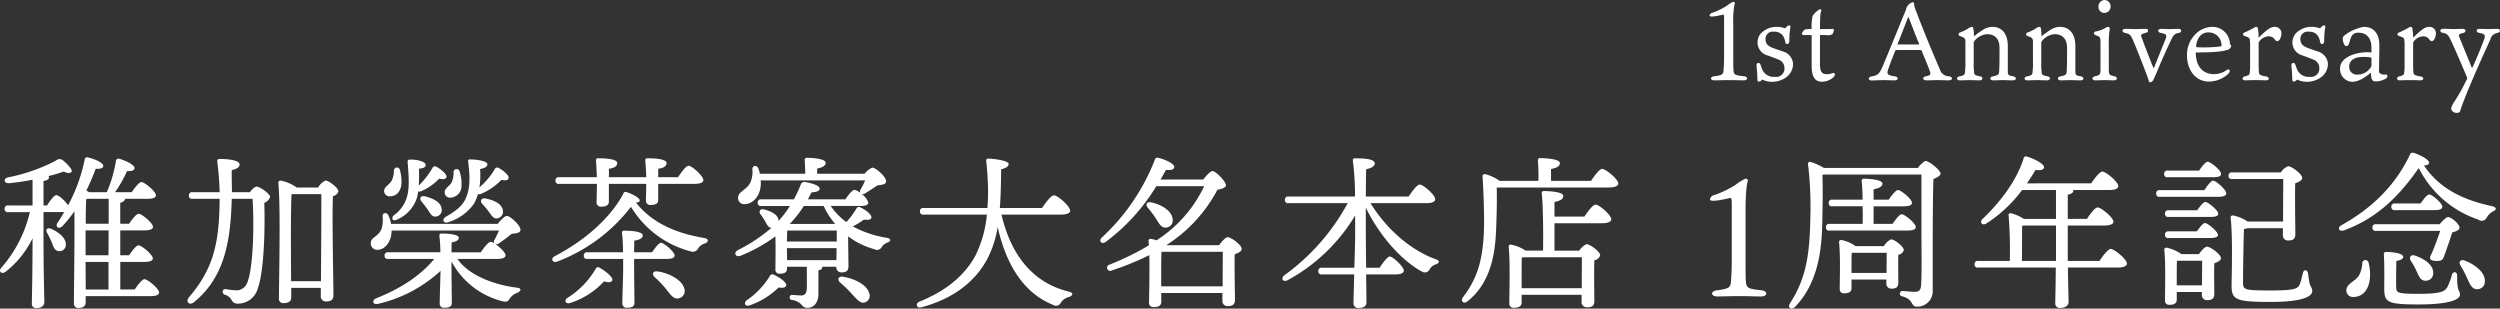
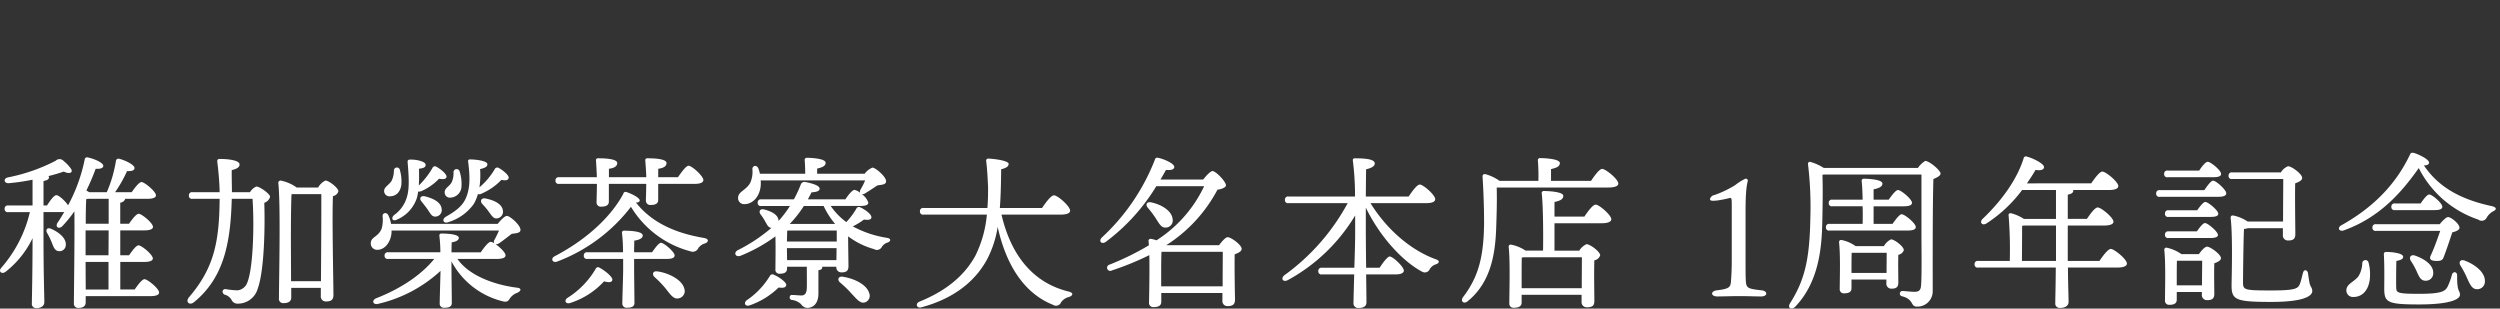
<svg xmlns="http://www.w3.org/2000/svg" id="fv_ttl.svg" width="541.811" height="66.875" viewBox="0 0 541.811 66.875">
  <rect x="0" y="0" width="541.811" height="66.875" fill="#333333" stroke="none" />
  <defs>
    <style>
      .cls-1 {
        fill: #fff;
        fill-rule: evenodd;
      }
    </style>
  </defs>
  <path id="稚加榮茶寮大名本店_1周年記念" data-name="稚加榮茶寮大名本店 1周年記念" class="cls-1" d="M766.743,447.693c-0.828-.324-1.188.252-0.828,0.9a15.465,15.465,0,0,1,1.008,2.052c0.4,1.044.684,1.836,1.512,1.908a1.366,1.366,0,0,0,1.548-1.332C770.091,449.709,768.435,448.413,766.743,447.693Zm7.523,7.2h4.968v5.975H774.3Zm0.036-8.28c0-2.124.036-4.319,0.108-5.327l0.324-.072h4.536v5.4H774.3Zm4.932,6.84h-4.968v-5.4h5Zm2.555,7.415v-5.975h5.184c1.26,0,1.871-.288,1.871-0.756,0-.828-2.447-2.844-3.1-2.844-0.5,0-1.368,1.152-2.052,2.16h-1.908v-5.4h5.22c1.26,0,1.871-.288,1.871-0.756,0-.828-2.447-2.844-3.1-2.844-0.5,0-1.4,1.152-2.088,2.16h-1.908v-4.571a1.2,1.2,0,0,0,1.08-.828h4.788c1.259,0,1.871-.288,1.871-0.756,0-.828-2.483-2.88-3.131-2.88-0.5,0-1.4,1.152-2.124,2.2h-3.6a28.313,28.313,0,0,0,2.592-4.572c1.08,0.036,1.62-.144,1.62-0.684,0-.684-2.088-1.692-3.312-1.98a0.544,0.544,0,0,0-.72.468,28.054,28.054,0,0,1-1.979,6.768h-3.816c-0.18-.108-0.4-0.252-0.612-0.36a46.99,46.99,0,0,0,2.016-4.716c1.044,0.072,1.656-.144,1.656-0.648-0.036-.72-2.16-1.584-3.348-1.8a0.5,0.5,0,0,0-.684.432,35.879,35.879,0,0,1-3.6,9.936c-0.612-.936-1.98-2.2-2.556-2.2-0.468,0-1.332,1.152-2.016,2.232h-0.756v-5.292c0.792-.144,1.188-0.4,1.188-0.792a0.479,0.479,0,0,0-.108-0.288c1.332-.324,2.484-0.684,3.312-0.972,1.332,0.648,2.052.18,1.584-.576a7.712,7.712,0,0,0-1.584-1.692,1.189,1.189,0,0,0-1.764-.072,38.677,38.677,0,0,1-10.331,3.6c-1.115.252-.828,1.332,0.18,1.26a48.108,48.108,0,0,0,5.148-.756v5.58h-5.256a0.668,0.668,0,0,0-.791.72,0.653,0.653,0,0,0,.791.72h4.68a28.044,28.044,0,0,1-6.191,12.059c-0.72.792,0.072,1.512,0.935,0.864a20.4,20.4,0,0,0,5.832-7.272c0,8.136-.144,12.491-0.144,14.075a0.909,0.909,0,0,0,.972,1.08c1.115,0,1.727-.54,1.727-1.3,0-1.44-.18-5.939-0.18-14.039v-5.471h4a2.214,2.214,0,0,0,.5-0.036c-0.468.791-.936,1.583-1.476,2.375-0.54.9,0.324,1.44,1.044,0.72a25.27,25.27,0,0,0,2.628-3.239c0.072,5.867-.108,17.89-0.108,19.906a0.912,0.912,0,0,0,.971,1.044c1.08,0,1.584-.432,1.584-1.224v-1.332h14c1.3,0,1.907-.288,1.907-0.792,0-.828-2.483-2.879-3.167-2.879-0.5,0-1.4,1.187-2.124,2.231h-3.132Zm24.194-21.094c0-1.548-.072-3.168-0.036-4.788,1.3-.288,1.692-0.72,1.692-1.224,0-.864-2.268-1.188-4.319-1.188-0.5,0-.54.288-0.5,0.684,0.216,1.728.468,4.32,0.5,6.516h-5.868a0.668,0.668,0,0,0-.792.72,0.654,0.654,0,0,0,.792.72h5.868c-0.072,9.359-1.224,15.011-6.624,21.31-0.863,1.008.072,1.908,1.08,1.08,6.552-5.363,7.919-13,8.171-22.39h4.5c0.4,5.651.144,14.939-1.116,18.106a2.575,2.575,0,0,1-2.088,1.728,17.011,17.011,0,0,1-2.556-.252,0.588,0.588,0,0,0-.719.4,0.734,0.734,0,0,0,.575.828,2.4,2.4,0,0,1,1.332,1.044,1.414,1.414,0,0,0,1.4.864,4.467,4.467,0,0,0,4.32-3.312c1.4-3.887,1.583-13.319,1.4-18.538a1.969,1.969,0,0,0,1.26-1.3c0-.612-2.195-2.232-2.987-2.232a3.055,3.055,0,0,0-1.368,1.224h-3.924ZM818.8,459.068l-0.036-8.783c0-1.26,0-7.991.144-10.079h6.443c0.036,3.168-.036,13.535-0.072,18.862H818.8Zm1.224-20.3a8.836,8.836,0,0,0-3.492-1.512,0.491,0.491,0,0,0-.5.5c0.54,4.824.144,21.094,0.144,25.018a0.907,0.907,0,0,0,1.008,1.044c1.116,0,1.656-.432,1.656-1.224v-2.088h6.407v1.728a1.08,1.08,0,0,0,1.116,1.224c0.972,0,1.62-.252,1.62-1.368,0-2.412-.324-17.027-0.108-21.454a1.55,1.55,0,0,0,1.187-1.044c0-.756-2.087-2.34-2.807-2.34a3.533,3.533,0,0,0-1.584,1.512h-4.643Zm32.256,6.371c-0.9.612-.395,1.548,0.648,1.116a10.561,10.561,0,0,0,5.472-3.923,9.452,9.452,0,0,0,.9-2.16,0.825,0.825,0,0,0,.755-0.072,13.016,13.016,0,0,0,4.32-2.988c1.116,0.216,1.476.036,1.584-.432,0.108-.5-1.08-1.584-2.232-2.2a0.6,0.6,0,0,0-.792.324,15.653,15.653,0,0,1-3.311,3.924,17.9,17.9,0,0,0,.144-3.96c1.007-.216,1.583-0.5,1.583-1.044,0-.72-2.375-1.044-3.707-1.044a0.386,0.386,0,0,0-.468.5c0.4,3.06.54,5.9-.684,8.28C855.59,443.194,853.826,444.237,852.278,445.137Zm8.675-4c-0.972-.18-1.259.576-0.72,1.188a14.789,14.789,0,0,1,1.368,1.62c0.612,0.791,1.008,1.619,1.836,1.511a1.456,1.456,0,0,0,1.26-1.763C864.481,442.258,862.717,441.5,860.953,441.142Zm-7.667-.18a2.507,2.507,0,0,0,2.448-2.592,8.536,8.536,0,0,0-.4-3.06,0.674,0.674,0,0,0-1.332.108,4.736,4.736,0,0,1-.4,2.232c-0.576.972-1.512,1.224-1.512,2.16A1.125,1.125,0,0,0,853.286,440.962Zm-12.166,3.779c-0.792.72-.252,1.476,0.648,0.972a7.7,7.7,0,0,0,4.283-4.643,8.494,8.494,0,0,0,.288-1.44,1.179,1.179,0,0,0,.756-0.108,11.769,11.769,0,0,0,3.78-2.664c1.115,0.216,1.511.036,1.619-.4,0.108-.5-1.115-1.62-2.267-2.232a0.57,0.57,0,0,0-.792.324,17.689,17.689,0,0,1-2.952,3.78c0.072-1.152.072-2.412,0.036-3.636,1.008-.108,1.476-0.324,1.44-0.864,0-.684-1.944-1.152-3.312-1.116-0.5,0-.647.18-0.576,0.684,0.216,2.736.432,5.436-.143,7.344A7.221,7.221,0,0,1,841.12,444.741Zm6.7-4.067c-0.972-.216-1.3.5-0.756,1.116,0.432,0.54.9,1.116,1.3,1.692,0.576,0.827.9,1.655,1.764,1.583a1.4,1.4,0,0,0,1.3-1.691C851.271,441.9,849.543,441.106,847.815,440.674Zm-7.631,0c1.4,0,2.34-.972,2.52-2.592a9.2,9.2,0,0,0-.324-3.1,0.654,0.654,0,0,0-1.3.108,5.2,5.2,0,0,1-.5,2.232c-0.612.972-1.62,1.3-1.62,2.2A1.156,1.156,0,0,0,840.184,440.674Zm23.181,13.571c1.332,0,1.908-.288,1.908-0.792,0-.576-1.188-1.728-2.16-2.412a1.064,1.064,0,0,0,.756-0.18c0.756-.5,1.8-1.332,2.736-2.052,0.936-.144,1.907-0.144,1.907-0.864,0-1.044-2.267-3.024-2.951-3.024-0.468,0-1.4.972-1.98,1.728H840.472a7.28,7.28,0,0,0-.54-1.764c-0.36-.863-1.332-0.684-1.3.108a6.845,6.845,0,0,1-.216,2.736c-0.792,1.836-2.3,1.692-2.34,3.1a1.362,1.362,0,0,0,1.368,1.44c1.692,0.036,3.024-1.728,3.132-3.816v-0.36h23.289c-0.288.648-.612,1.332-0.936,1.944a0.716,0.716,0,0,0-.072.828,1.648,1.648,0,0,0-.792-0.324c-0.5,0-1.44,1.224-2.159,2.268h-6.336c0-.936.036-1.764,0.036-2.16,1.008-.144,1.548-0.5,1.548-0.972,0-.828-2.7-0.936-3.743-0.936a0.416,0.416,0,0,0-.468.5,30.955,30.955,0,0,1,.216,3.564h-11.3a0.668,0.668,0,0,0-.792.72,0.654,0.654,0,0,0,.792.72h9.971c-2.556,3.168-6.8,6.263-12.6,8.531-1.08.5-.648,1.512,0.5,1.188a29.846,29.846,0,0,0,13.463-7.127c-0.036,1.44-.18,6.335-0.18,7.055a0.891,0.891,0,0,0,1.008.936c1.007,0,1.619-.252,1.619-1.044,0-.864-0.072-5.975-0.072-6.875v-2.124a17.2,17.2,0,0,0,10.943,8.6c1.152,0.324,1.368-.036,1.728-0.612a3.344,3.344,0,0,1,1.584-1.188c0.719-.324,1.151-0.972-0.108-1.116-5.148-.648-10.511-2.771-12.851-6.227h8.5Zm21.71-16.271c0,1.584-.072,3.2-0.072,4a0.9,0.9,0,0,0,1.044.936c1.008,0,1.62-.324,1.62-1.08v-3.852h8.1c0,1.476-.072,2.88-0.072,3.6a0.941,0.941,0,0,0,1.08.972c1.008,0,1.584-.324,1.584-1.08v-3.492h7.919c1.259,0,1.871-.324,1.871-0.828,0-.864-2.483-3.1-3.2-3.1-0.54,0-1.512,1.332-2.3,2.484h-4.283V434.7c1.223-.144,1.8-0.612,1.8-1.224,0-.936-2.663-1.044-4.1-1.044a0.417,0.417,0,0,0-.5.5c0.072,1.008.18,2.376,0.216,3.6h-8.1V434.7c1.224-.144,1.8-0.612,1.8-1.224,0-.936-2.664-1.044-4.1-1.044a0.417,0.417,0,0,0-.5.5c0.072,1.044.144,2.376,0.18,3.6h-8.171a0.668,0.668,0,0,0-.792.72,0.654,0.654,0,0,0,.792.72h8.207Zm0.576,18.179a0.536,0.536,0,0,0-.828.216,18.374,18.374,0,0,1-6.155,6.335c-0.792.612-.324,1.4,0.648,1.08a17,17,0,0,0,7.307-4.68c1.08,0.288,1.656.252,1.8-.288C888.6,458.205,886.8,456.729,885.651,456.153Zm7.487-1.908h7.055q1.728,0,1.728-.756c0-.756-2.3-2.736-2.951-2.736-0.468,0-1.26,1.08-1.944,2.052h-3.888c0-1.044.036-2.052,0.036-2.52,1.152-.18,1.836-0.54,1.836-1.116,0-.864-2.448-1.044-4.031-1.044a0.416,0.416,0,0,0-.468.5,32.479,32.479,0,0,1,.216,4.176h-7.7a0.668,0.668,0,0,0-.792.72,0.654,0.654,0,0,0,.792.72h7.739v2.3c0,1.368-.18,6.407-0.18,7.307a0.9,0.9,0,0,0,1.007.972c1.008,0,1.62-.252,1.62-1.044,0-.9-0.072-6.011-0.072-7.2v-2.34Zm5.04,2.7c-1.008-.144-1.188.684-0.612,1.224a21.993,21.993,0,0,1,2.519,2.627c0.972,1.26,1.692,2.268,2.736,1.98a1.594,1.594,0,0,0,1.188-2.124C903.505,458.673,900.481,457.233,898.178,456.945Zm10.15-7.236c-5.795-.972-11.23-3.1-14.83-7.739a0.683,0.683,0,0,0,.864-0.324c0.108-.576-1.584-1.476-2.916-1.908a0.489,0.489,0,0,0-.647.4c-2.88,5.363-8.459,10.187-14.9,13.535-0.935.5-.432,1.512,0.54,1.152a36.321,36.321,0,0,0,16.018-11.879,21.428,21.428,0,0,0,12.887,9.647,1.334,1.334,0,0,0,1.728-.72,2.661,2.661,0,0,1,1.475-1.008C909.3,450.573,909.408,449.889,908.328,449.709Zm15.087,7.956a0.613,0.613,0,0,0-.863.288,16.942,16.942,0,0,1-5.076,5.291c-0.684.684-.144,1.4,0.756,1.044a16.866,16.866,0,0,0,6.227-3.852c1.08,0.144,1.548,0,1.656-.5C926.223,459.32,924.6,458.169,923.415,457.665Zm14.939,0.432c-1.008-.144-1.224.719-0.576,1.259a23.742,23.742,0,0,1,2.555,2.484c1.152,1.224,1.836,2.088,2.772,1.836a1.5,1.5,0,0,0,.972-2.052C943.573,459.86,940.981,458.493,938.354,458.1ZM926.3,454.5l-0.036-2.484v-0.108h10.763l-0.036,2.592H926.3Zm7.919-11.735a17.548,17.548,0,0,0,2.484,3.887h-9.827a24.707,24.707,0,0,0,3.06-3.887h4.283Zm-7.955,7.7c0.036-.9.036-1.908,0.072-2.34l0.18-.036h10.547v2.376h-10.8Zm15.838-7.7c1.3,0,1.836-.252,1.8-0.756a3.753,3.753,0,0,0-1.4-1.8,0.934,0.934,0,0,0,.648-0.144c0.792-.468,1.8-1.152,2.736-1.764,0.936-.144,1.871-0.144,1.871-0.9,0-1.008-2.3-2.952-2.951-2.952a3.827,3.827,0,0,0-1.692,1.332h-10.3v-1.116c1.08-.252,1.836-0.54,1.836-1.26,0-.972-3.42-1.08-4.031-1.08a0.453,0.453,0,0,0-.5.54c0.072,0.9.108,1.944,0.108,2.916h-9.827a6.052,6.052,0,0,0-.324-1.152c-0.324-.792-1.26-0.684-1.3.144a5.832,5.832,0,0,1-.468,2.988c-0.9,1.62-2.628,1.872-2.628,3.24a1.3,1.3,0,0,0,1.368,1.368c1.728,0,3.276-1.512,3.528-3.924a6.95,6.95,0,0,0,0-1.224h22.641a13.993,13.993,0,0,1-.972,1.944,0.958,0.958,0,0,0-.144.72,2.813,2.813,0,0,0-1.188-.612c-0.468,0-1.332,1.08-1.979,2.052H930.8c0.287-.5.539-1.008,0.791-1.512,1.116-.072,1.764-0.288,1.764-0.792,0-.684-1.584-1.152-3.059-1.44a0.879,0.879,0,0,0-.972.4,29.067,29.067,0,0,1-1.548,3.348h-7.055a0.668,0.668,0,0,0-.792.72,0.654,0.654,0,0,0,.792.72h6.191A22.457,22.457,0,0,1,924.459,446c-0.036-1.368-1.619-2.087-3.131-2.483-0.9-.216-1.224.432-0.792,1.043a11.552,11.552,0,0,1,.972,1.476c0.432,0.72.684,1.44,1.4,1.476a35.935,35.935,0,0,1-7.272,4.824c-0.971.5-.575,1.548,0.468,1.26a33.944,33.944,0,0,0,7.667-4.248c0.072,2.484,0,6.228,0,7.128a0.848,0.848,0,0,0,.936.972c1.044,0,1.584-.324,1.584-1.116v-0.4h4.284c0,1.44.036,3.815,0,4.607-0.036,1.152-.432,1.62-1.188,1.62-0.36,0-1.548-.108-1.98-0.108a0.474,0.474,0,0,0-.54.468,0.53,0.53,0,0,0,.5.612,3.526,3.526,0,0,1,1.98.936,1.724,1.724,0,0,0,1.26.792c1.187,0,2.483-.756,2.483-3.132v-5.039c0.54-.072.828-0.252,0.828-0.648v-0.108h3.06a1.073,1.073,0,0,0,1.08,1.224c1.008,0,1.547-.252,1.547-1.368,0-.9-0.072-4.32-0.072-6.444a16.693,16.693,0,0,0,5.616,2.772,1.188,1.188,0,0,0,1.692-.5,2.367,2.367,0,0,1,1.259-.936c0.612-.216.9-0.828-0.144-1.008a22.764,22.764,0,0,1-7.415-2.484,14.7,14.7,0,0,0,2.412-1.476c1.08,0.144,1.584,0,1.62-.468,0.108-.576-1.26-1.691-2.52-2.231a0.587,0.587,0,0,0-.756.36,15.742,15.742,0,0,1-2.16,2.879,14.244,14.244,0,0,1-3.383-3.491H942.1Zm43.452,1.871c1.439,0,2.087-.324,2.087-0.863,0-.936-2.663-3.312-3.491-3.312-0.648,0-1.728,1.476-2.592,2.736H972.41c0.216-2.808.252-5.688,0.288-8.388,1.188-.288,1.584-0.648,1.62-1.152,0-.72-3.132-1.116-4.319-1.152a0.453,0.453,0,0,0-.54.576c0.216,1.728.324,3.96,0.4,5.616,0,1.188,0,2.736-.144,4.5H955.888a0.668,0.668,0,0,0-.792.72,0.654,0.654,0,0,0,.792.719H969.6a25.161,25.161,0,0,1-2.484,8.892c-2.2,4.032-5.975,7.487-12.131,9.971-0.971.4-.611,1.548,0.432,1.224,7.092-1.908,11.7-5.688,14.255-10.439a22.751,22.751,0,0,0,2.267-6.984c1.836,8.316,5.76,14.4,11.987,16.883a1.169,1.169,0,0,0,1.728-.5,2.877,2.877,0,0,1,1.727-1.188c0.864-.288,1.116-0.9-0.072-1.188-7.7-1.872-12.49-7.847-14.542-16.667h12.779Zm21.821,15.551v-2.591c0-.72,0-3.888.07-4.9h13.28c0,1.656-.03,5-0.03,7.487h-13.32Zm1.11-8.927a31.965,31.965,0,0,0,11.09-12.023c0.9-.108,1.84-0.5,1.84-0.936,0-.828-2.2-3.1-2.92-3.1-0.43,0-1.37,1.008-2.02,1.836h-9.25c0.43-.72.83-1.44,1.19-2.088,1.04,0.108,1.8-.072,1.8-0.648,0-.756-2.27-1.728-3.53-1.98a0.527,0.527,0,0,0-.68.432A45.429,45.429,0,0,1,994.516,449.6c-0.791.792-.036,1.584,0.864,0.936a42.781,42.781,0,0,0,10.94-12.059h10.37a28.2,28.2,0,0,1-10.33,11.735,6.9,6.9,0,0,0-1.22-.324,0.436,0.436,0,0,0-.51.468,6.478,6.478,0,0,1,.07.936,58.1,58.1,0,0,1-8.492,4.176,0.69,0.69,0,1,0,.5,1.26,61.553,61.553,0,0,0,8.1-3.312c0.07,3.636-.03,8.351-0.07,10.259a0.912,0.912,0,0,0,1.01,1.008c1.08,0,1.65-.36,1.65-1.152v-1.908h13.25v1.62a1.08,1.08,0,0,0,1.12,1.224c1,0,1.61-.288,1.61-1.4-0.03-1.368-.14-6.983-0.07-9.827,0.76-.288,1.51-0.612,1.51-1.188,0-.828-2.26-2.52-3.05-2.52-0.44,0-1.26.936-1.84,1.728h-11.45Zm-0.07-3.816a1.533,1.533,0,0,0,1.44-1.836c-0.18-1.835-2.45-3.167-4.68-3.635-0.97-.18-1.22.54-0.72,1.152a22.187,22.187,0,0,1,1.76,2.339C1006.97,446.649,1007.44,447.549,1008.41,447.441Zm56.41-5.291c1.3,0,1.94-.324,1.94-0.864,0-.9-2.59-3.168-3.34-3.168-0.58,0-1.62,1.4-2.41,2.592h-9.29c0.03-2.448.03-4.788,0.07-5.9,1.12-.252,1.87-0.648,1.87-1.26,0-.9-1.87-1.116-4.28-1.116a0.4,0.4,0,0,0-.47.5,59.951,59.951,0,0,1,.47,7.776h-14.4a0.666,0.666,0,0,0-.79.72,0.652,0.652,0,0,0,.79.72h12.81a46.49,46.49,0,0,1-13.67,15.587c-0.94.72-.36,1.655,0.72,1.079a38.455,38.455,0,0,0,14.57-14v4.1c0,1.26-.07,4.248-0.18,7.236h-7.01a0.674,0.674,0,0,0-.8.72,0.659,0.659,0,0,0,.8.72h6.98c-0.07,2.843-.15,5.435-0.15,6.191a1,1,0,0,0,1.12,1.08c1.19,0,1.69-.432,1.69-1.26,0-.684-0.03-3.168-0.07-6.011h6.44c1.01,0,1.73-.288,1.73-0.828,0-.828-2.34-3.024-3.06-3.06-0.5.036-1.44,1.3-2.19,2.448h-2.92c-0.04-3.312-.07-6.768-0.07-8.064v-4.967c3.31,6.8,8.35,11.843,12.16,13.859a1.153,1.153,0,0,0,1.7-.54,2.386,2.386,0,0,1,1.36-1.044c0.62-.216,1.01-0.756-0.14-1.116-5.11-1.872-10.37-6.156-14.07-12.131h12.09Zm20.67,18.43v-2.231c0-.648,0-3.456.03-4.392,0.15-.036.25-0.036,0.4-0.072h12.63c0,1.4-.03,4.392-0.03,6.695h-13.03Zm7.12-15.515V441.9c1.12-.252,1.91-0.54,1.91-1.332,0-.936-3.56-1.044-4.17-1.044a0.445,0.445,0,0,0-.51.5c0.29,2.232.36,8.459,0.29,12.419h-3.78a8.479,8.479,0,0,0-3.17-1.3,0.429,0.429,0,0,0-.5.468c0.36,3.276.14,9.827,0.14,12.239a0.888,0.888,0,0,0,1.01.972c1.08,0,1.66-.36,1.66-1.116V462.02h12.99V463.5a1.109,1.109,0,0,0,1.15,1.224c1.05,0,1.62-.252,1.62-1.368,0-1.332-.1-6.227,0-8.819a1.581,1.581,0,0,0,1.26-1.08c0-.792-2.19-2.412-2.95-2.412a3.555,3.555,0,0,0-1.58,1.4h-5.37v-5.94h10.3c1.26,0,2.01-.324,2.01-0.864,0-.9-2.62-3.167-3.38-3.167-0.61,0-1.65,1.4-2.45,2.591h-6.48Zm-0.75-7.739V434.77c1.11-.252,1.91-0.54,1.91-1.3,0-.972-3.64-1.08-4.25-1.08a0.457,0.457,0,0,0-.51.54,40.354,40.354,0,0,1,.11,4.392h-8.42a9.487,9.487,0,0,0-3.02-1.44c-0.47-.072-0.72.108-0.65,0.684,0.21,3.276.32,6.84,0.32,9.935-0.07,7.7-1.4,11.844-4.53,15.983-0.72.936,0.18,1.656,1,.9,5.15-4.176,5.98-10.619,6.16-15.983,0.11-3.168.18-5.759,0.11-8.639h24.26c1.44,0,2.09-.36,2.09-0.864,0-.936-2.74-3.168-3.5-3.168-0.57,0-1.61,1.4-2.41,2.592h-8.67Zm42.23,21.742c-0.07-.719-0.07-2.735-0.07-4.607V443.878c0-4.392.28-5.724,0.46-6.444a0.428,0.428,0,0,0-.5-0.576,11.764,11.764,0,0,0-2.23,1.4,23.346,23.346,0,0,1-4.43,2.124,1.223,1.223,0,0,0-1.01.864c0,0.468.58,0.432,1.62,0.324a27.279,27.279,0,0,0,2.7-.54c0.33-.072.4,0.18,0.4,1.4v12.023c0,2.376-.11,3.852-0.18,4.751-0.11,1.152-.36,1.512-2.99,1.836-1.48.144-1.44,1.332,0.04,1.332,1.33,0,2.91-.072,4.82-0.072,1.94,0,3.24.072,4.68,0.072,1.47,0,1.47-1.188.07-1.332C1134.45,460.724,1134.2,460.508,1134.09,459.068Zm27.68-12.419v-3.815h6.52c1.22,0,1.8-.252,1.8-0.756,0-.792-2.38-2.772-3.03-2.772-0.47,0-1.33,1.116-2.01,2.088h-3.28v-2.232c1.12-.252,1.91-0.54,1.91-1.26,0-.936-3.39-1.044-4-1.044a0.438,0.438,0,0,0-.5.5c0.11,0.9.18,2.376,0.21,4.032h-6.55a0.67,0.67,0,0,0-.79.72,0.655,0.655,0,0,0,.79.72h6.55c0.04,1.331.04,2.663,0,3.815h-7.16a0.666,0.666,0,0,0-.79.72,0.652,0.652,0,0,0,.79.72h16.85c1.26,0,1.83-.252,1.83-0.756,0-.792-2.37-2.772-3.06-2.772-0.46,0-1.29,1.116-1.98,2.088h-4.1Zm-4.79,10.62v-0.864c0-.612,0-2.664.04-3.492h7.59c0,1.116-.03,2.916-0.03,4.356h-7.6Zm0.9-5.8a7.9,7.9,0,0,0-3.06-1.332,0.447,0.447,0,0,0-.54.468c0.33,2.988.15,7.956,0.15,10.115a0.872,0.872,0,0,0,.97.972c1.04,0,1.58-.324,1.58-1.116v-1.871h7.56v0.755a1.072,1.072,0,0,0,1.08,1.224c0.97,0,1.51-.252,1.51-1.368,0-.935-0.07-4.139,0-5.975a1.508,1.508,0,0,0,1.19-1.008c0-.792-2.05-2.34-2.77-2.34a3.589,3.589,0,0,0-1.55,1.476h-6.12Zm-6.91-16.955a11.623,11.623,0,0,0-2.88-1.3,0.418,0.418,0,0,0-.54.468,77.716,77.716,0,0,1,.51,11.735c-0.15,8.928-1.23,13.427-4.4,18.431-0.64,1.044.33,1.512,1.08,0.792,5.12-5.328,5.8-12.635,5.91-18.467,0.07-3.2.14-6.983,0.03-10.151l0.26-.072h21.2v12.6c0,3.636.1,8.892-.08,11.375-0.07,1.116-.46,1.44-1.43,1.44-0.8,0-2.27-.18-2.6-0.18a0.578,0.578,0,0,0-.07,1.152c2.59,0.684,1.8,2.232,3.13,2.232a3.313,3.313,0,0,0,3.49-3.24c0-7.991-.03-18.286.15-24.406,0.79-.324,1.55-0.72,1.55-1.188,0-.684-2.42-2.736-3.32-2.736a5.173,5.173,0,0,0-1.58,1.512h-20.41Zm42.95,20.159,0.04-7.6c0.14-.036.25-0.036,0.36-0.072h6.98v7.668h-7.38Zm9.93,0v-7.668h7.85c1.37,0,2.05-.324,2.05-0.828,0-.9-2.66-3.095-3.42-3.095-0.57,0-1.54,1.331-2.34,2.483h-4.14v-5.255c0.8-.144,1.19-0.432,1.19-0.828a0.381,0.381,0,0,0-.03-0.18h7.73c1.41,0,2.06-.324,2.06-0.864,0-.9-2.7-3.132-3.46-3.132-0.57,0-1.62,1.4-2.41,2.556H1195c0.75-1.08,1.4-2.088,1.87-2.916,1.04,0.18,1.84,0,1.84-.612,0.03-.756-2.52-1.98-3.71-2.268a0.5,0.5,0,0,0-.72.4c-1.37,4.356-4.54,8.964-8.89,13.1-0.76.792-.04,1.548,0.86,0.972a29.86,29.86,0,0,0,7.71-7.235h7.34v6.263h-6.95a9.692,9.692,0,0,0-2.63-1.188c-0.54-.144-0.75.072-0.68,0.5a94.853,94.853,0,0,1,.25,9.792h-6.84a0.666,0.666,0,0,0-.79.72,0.652,0.652,0,0,0,.79.72h16.81c-0.03,4.139-.11,6.587-0.11,7.667a0.948,0.948,0,0,0,1.05,1.08c1.19,0,1.83-.54,1.83-1.3,0-.972-0.1-3.42-0.14-7.451h10.69c1.48,0,2.09-.36,2.09-0.864,0-.936-2.74-3.168-3.49-3.168-0.58,0-1.66,1.4-2.45,2.592h-6.88Zm31.5-18.143c1.16,0,1.73-.216,1.73-0.72,0-.756-2.26-2.628-2.91-2.628-0.43,0-1.23.972-1.84,1.908h-6.8a0.666,0.666,0,0,0-.79.72,0.652,0.652,0,0,0,.79.72h9.82Zm-7.88,23.434v-1.547c0-.648,0-2.88.04-3.78h5.47c0,1.3-.04,3.636-0.04,5.327h-5.47Zm1.01-6.767a8.747,8.747,0,0,0-3.2-1.4,0.436,0.436,0,0,0-.51.468c0.33,3.1.15,8.675,0.15,10.943a0.872,0.872,0,0,0,.97.972c1.04,0,1.58-.324,1.58-1.116v-1.656h5.44v0.54a1.1,1.1,0,0,0,1.11,1.224c1.01,0,1.59-.252,1.59-1.368,0-1.08-.08-4.463,0-6.623,0.72-.252,1.44-0.612,1.44-1.116,0-.792-2.27-2.484-3.03-2.484-0.46,0-1.22.864-1.76,1.62h-3.78Zm6.23-3.492c1.15,0,1.69-.216,1.69-0.684-0.04-.72-2.2-2.556-2.81-2.556-0.43,0-1.15.936-1.76,1.8h-6.12a0.666,0.666,0,0,0-.79.72,0.652,0.652,0,0,0,.79.72h9Zm0.11-4.572c1.11,0,1.65-.216,1.65-0.684,0-.719-2.19-2.555-2.81-2.555-0.43,0-1.15.936-1.76,1.8h-6.19a0.666,0.666,0,0,0-.79.719,0.652,0.652,0,0,0,.79.72h9.11Zm-11.02-5.8a0.666,0.666,0,0,0-.79.72,0.652,0.652,0,0,0,.79.72h12.74c1.05,0,1.66-.252,1.66-0.756,0-.756-2.2-2.736-2.85-2.736-0.46,0-1.25,1.08-1.9,2.052h-9.65Zm26.67,8.243v1.44a1.086,1.086,0,0,0,1.12,1.224c1.01,0,1.58-.252,1.58-1.368,0-1.476-.11-7.991-0.03-11.015,0.75-.288,1.51-0.612,1.51-1.188,0-.828-2.27-2.52-3.06-2.52a3.21,3.21,0,0,0-1.55,1.332h-10.55a0.67,0.67,0,0,0-.79.72,0.655,0.655,0,0,0,.79.72h11.06c0,1.62-.04,6.156-0.04,9.215h-7.67a8.7,8.7,0,0,0-3.06-1.3c-0.54-.072-0.68.18-0.61,0.684,0.47,4.14.18,13.212,0.18,14.507,0,3.1.97,3.528,8.6,3.528,7.6,0,8.89-1.476,8.89-2.34,0-.828-0.39-0.756-0.64-1.98-0.11-.683-0.22-1.367-0.29-1.943-0.18-.756-0.9-0.828-1.08-0.036-0.18.576-.33,1.44-0.61,2.231-0.44,1.152-.76,1.584-6.34,1.584-5.72,0-6.05-.108-6.05-1.728,0-1.187.11-10.583,0.22-11.591a5.186,5.186,0,0,0,.86-0.18h7.56Zm17.21,7.6a5.9,5.9,0,0,1-.82,2.808c-1.01,1.3-2.6,1.655-2.63,3.023a1.4,1.4,0,0,0,1.44,1.476c1.94,0.036,3.24-1.332,3.6-3.564a9.99,9.99,0,0,0-.22-3.851A0.692,0.692,0,0,0,1267.68,455.181Zm2.99-8.46a0.666,0.666,0,0,0-.79.72,0.652,0.652,0,0,0,.79.72h13.9c-0.62,1.8-1.34,3.816-2.02,5.256-0.36.72-.25,1.224,1.12,1.26,0.86,0.036,1.4-.108,1.62-0.756,0.61-1.548,1.36-3.816,1.9-5.436,1.01-.252,1.52-0.576,1.55-0.936,0.11-.792-1.65-2.268-2.41-2.376-0.4-.072-1.26.792-1.87,1.548h-13.79Zm12.71-3.059c1.04,0,1.65-.216,1.65-0.72,0-.756-2.19-2.664-2.84-2.664-0.47,0-1.22,1.008-1.87,1.944h-5.55a0.67,0.67,0,0,0-.79.72,0.655,0.655,0,0,0,.79.72h8.61Zm-4.25,9.863c-0.97-.324-1.37.4-0.94,1.116a15.125,15.125,0,0,1,1.26,2.268c0.51,1.116.87,2.015,1.84,2.051a1.593,1.593,0,0,0,1.76-1.655C1283.13,455.541,1281.11,454.209,1279.13,453.525Zm9.11,4.32c0-.9-0.94-0.972-1.15-0.108a13.557,13.557,0,0,1-.98,2.627c-0.57,1.008-1.65,1.44-6.22,1.44-4.76,0-4.83-.252-4.86-1.44-0.04-1.3,0-3.959.03-5.687,1.01-.18,1.48-0.432,1.48-0.9,0-.828-2.66-1.044-3.56-1.044-0.51,0-.65.144-0.62,0.648,0.15,2.34.08,6.227,0.08,7.235,0,3.024.61,3.492,7.52,3.492,7.09,0,8.89-1.224,8.89-2.088C1288.85,460.94,1288.2,461.588,1288.24,457.845Zm1.65-3.24c-1-.36-1.36.36-0.93,1.08a20.271,20.271,0,0,1,1.44,2.736c0.64,1.4,1.08,2.339,2.05,2.375a1.647,1.647,0,0,0,1.8-1.728C1294.32,457.161,1292.12,455.433,1289.89,454.605Zm6.01-11.771c-6.65-1.4-11.66-4.032-14.86-8.856,0.65,0,1.04-.144,1.11-0.54,0.15-.648-1.9-1.728-3.24-2.16-0.5-.108-0.72-0.036-0.86.288-3.17,6.7-8.17,11.628-14.94,15.407-0.93.54-.43,1.44,0.58,1.08,7.7-2.772,12.45-8.135,16.23-13.5a22.452,22.452,0,0,0,12.89,11.159,1.2,1.2,0,0,0,1.8-.36,3.628,3.628,0,0,1,1.37-1.4C1296.84,443.59,1296.84,443.086,1295.9,442.834Z" transform="translate(-755.719 -398.125)" />
-   <path id="_1st_Anniversary" data-name="1st Anniversary" class="cls-1" d="M1131.41,413.333c-0.05-.48-0.05-1.824-0.05-3.072V403.2a17.233,17.233,0,0,1,.31-4.3,0.284,0.284,0,0,0-.33-0.384,7.583,7.583,0,0,0-1.49.936,15.586,15.586,0,0,1-2.95,1.417,0.8,0.8,0,0,0-.67.576c0,0.312.38,0.288,1.08,0.216,0.6-.072,1.39-0.264,1.8-0.36,0.21-.048.26,0.12,0.26,0.936v8.017c0,1.584-.07,2.568-0.12,3.168-0.07.768-.24,1.008-1.99,1.225-0.99.1-.96,0.888,0.02,0.888,0.89,0,1.95-.048,3.22-0.048,1.29,0,2.16.048,3.12,0.048,0.98,0,.98-0.792.05-0.888C1131.65,414.437,1131.48,414.293,1131.41,413.333Zm8.57-4.8c-0.91-.36-1.63-0.792-1.63-1.9a1.553,1.553,0,0,1,1.82-1.632,2.157,2.157,0,0,1,2.06,1.032,4.021,4.021,0,0,1,.41,1.224c0.12,0.649.87,0.529,0.87-.264a17.535,17.535,0,0,1,.24-3.024c0.07-.384-0.36-0.408-0.65-0.192-0.15.1-.27,0.288-0.43,0.408a0.246,0.246,0,0,1-.27.024,4.877,4.877,0,0,0-1.58-.264,4.652,4.652,0,0,0-2.88.912,2.935,2.935,0,0,0,.93,5.305c0.7,0.264,1.61.6,2.31,0.888a1.9,1.9,0,0,1,1.27,1.776,1.788,1.788,0,0,1-2.09,1.945,2.682,2.682,0,0,1-2.73-1.609c-0.1-.264-0.29-0.792-0.34-0.936-0.22-.72-0.96-0.576-0.89.168,0.12,1.2.19,2.112,0.19,2.953,0,0.672.6,0.5,0.87,0.192a0.269,0.269,0,0,1,.41-0.072,4.646,4.646,0,0,0,1.94.384,5.061,5.061,0,0,0,2.59-.7,3.653,3.653,0,0,0,1.92-3.193,3.007,3.007,0,0,0-2.23-2.688Zm10.17-2.809h1.25a2.3,2.3,0,0,0,1.42-.168,1.7,1.7,0,0,0,.33-0.96c0-.168-0.04-0.24-0.19-0.216s-0.74.048-1.29,0.048h-1.52c0.03-2.928.1-3.48,0.22-3.745,0.19-.456-0.07-0.7-0.48-0.432a4.96,4.96,0,0,0-1.34,1.321,10.99,10.99,0,0,0-.2,2.856,4.807,4.807,0,0,0-1.46.1,1.753,1.753,0,0,0-.65.864,0.272,0.272,0,0,0,.22.312c0.19,0.024.5,0.024,1.58,0.024h0.31v6.625c0,2.977,1.11,3.481,2.26,3.481a3.767,3.767,0,0,0,2.4-.912c0.65-.625.36-1.105-0.14-0.961a3.081,3.081,0,0,1-1.3.24c-1.01,0-1.42-.624-1.42-2.088v-6.385Zm13.56,6.841c-0.74,1.728-1.1,1.872-2.42,2.137-0.79.168-.72,0.864,0.05,0.864,0.33,0,1.49-.072,2.57-0.072,1.05,0,1.7.048,2.4,0.048,0.86,0,.93-0.744.09-0.864-1.73-.289-1.85-0.481-1.37-1.8,0.53-1.512,1.04-2.76,1.42-3.7a0.328,0.328,0,0,1,.26-0.216h5.04c0.34,0,.41.048,0.48,0.264,0.58,1.416,1.44,3.456,1.78,4.44,0.19,0.552.12,0.792-.86,0.985-0.87.144-.82,0.888,0.09,0.888,0.51,0,1.66-.048,2.43-0.048,0.93,0,1.84.048,2.4,0.048,0.86,0,1-.768-0.05-0.888a2.07,2.07,0,0,1-1.9-1.537c-1.51-3.432-3.86-9.145-5.23-12.818a4.349,4.349,0,0,1-.34-1.32,0.328,0.328,0,0,0-.38-0.36,2.29,2.29,0,0,0-1.22,1.056c-0.05.144-.17,0.6-0.39,1.129C1167.51,403.3,1164.75,410.165,1163.71,412.565Zm5.6-10.825c0.96,2.4,1.65,4.344,2.3,5.808,0.05,0.12.07,0.217-.22,0.217h-4.27c-0.14,0-.17-0.024-0.14-0.145C1167.58,406.228,1168.85,402.82,1169.31,401.74Zm12.36,9.6a15.032,15.032,0,0,1-.08,2.256c-0.04.7-.12,0.864-1.2,1.081-0.72.12-.74,0.864,0.08,0.864,0.62,0,1.29-.048,2.08-0.048,0.87,0,1.66.048,2.19,0.048,0.77,0,.81-0.744.12-0.864-1.2-.217-1.3-0.385-1.32-1.057a13.234,13.234,0,0,1-.07-1.92V407.62a0.813,0.813,0,0,1,.16-0.624,3.886,3.886,0,0,1,2.72-1.464c1.82,0,2.71,1.152,2.71,2.929v1.608c0,2.328-.05,2.88-0.07,3.36-0.03.768-.1,1.008-1.37,1.249-0.75.12-.75,0.864,0.12,0.864,0.45,0,1.39-.048,2.01-0.048,0.82,0,1.47.048,2.24,0.048,0.79,0,.81-0.744.07-0.864-1.06-.193-1.2-0.289-1.2-1.057V408.1c0-2.689-1.32-4.153-3.34-4.153a3.745,3.745,0,0,0-2.01.624,17.726,17.726,0,0,0-2,1.44,7.645,7.645,0,0,0-.12-1.68,0.353,0.353,0,0,0-.36-0.384,1.634,1.634,0,0,0-.62.264,8.4,8.4,0,0,1-1.92.96,0.389,0.389,0,0,0-.05.744c1.11,0.36,1.23.576,1.23,1.3v4.129Zm14.64,0a15.032,15.032,0,0,1-.08,2.256c-0.04.7-.12,0.864-1.2,1.081-0.72.12-.74,0.864,0.08,0.864,0.62,0,1.29-.048,2.08-0.048,0.87,0,1.66.048,2.19,0.048,0.77,0,.81-0.744.12-0.864-1.2-.217-1.3-0.385-1.32-1.057a13.234,13.234,0,0,1-.07-1.92V407.62a0.813,0.813,0,0,1,.16-0.624,3.886,3.886,0,0,1,2.72-1.464c1.82,0,2.71,1.152,2.71,2.929v1.608c0,2.328-.05,2.88-0.07,3.36-0.03.768-.1,1.008-1.37,1.249-0.75.12-.75,0.864,0.12,0.864,0.45,0,1.39-.048,2.01-0.048,0.82,0,1.47.048,2.24,0.048,0.79,0,.81-0.744.07-0.864-1.06-.193-1.2-0.289-1.2-1.057V408.1c0-2.689-1.32-4.153-3.34-4.153a3.745,3.745,0,0,0-2.01.624,17.726,17.726,0,0,0-2,1.44,7.645,7.645,0,0,0-.12-1.68,0.353,0.353,0,0,0-.36-0.384,1.634,1.634,0,0,0-.62.264,8.4,8.4,0,0,1-1.92.96,0.389,0.389,0,0,0-.05.744c1.11,0.36,1.23.576,1.23,1.3v4.129Zm15.5,4.153c0.86,0,1.44.048,2.04,0.048,0.84,0,.84-0.768.1-0.888-1.11-.217-1.2-0.409-1.2-1.537v-5.569a17.023,17.023,0,0,1,.19-3.072c0.05-.36-0.1-0.528-0.34-0.528a1.308,1.308,0,0,0-.6.24,6,6,0,0,1-2.04.744c-0.57.1-.55,0.624-0.12,0.792,0.96,0.384,1.03.48,1.06,0.864a6.222,6.222,0,0,1,.05,1.08v5.569c0,1.008-.15,1.2-1.18,1.417-0.77.144-.74,0.888,0.07,0.888C1210.27,415.542,1211.14,415.494,1211.81,415.494Zm0.05-17.355a1.369,1.369,0,0,0-1.35,1.44,1.272,1.272,0,0,0,1.28,1.345,1.356,1.356,0,0,0,1.34-1.465A1.3,1.3,0,0,0,1211.86,398.139Zm7.97,8.017c-0.22-.528-0.03-0.648.93-0.912,0.65-.144.72-0.888-0.05-0.864-0.38,0-1.63.048-2.11,0.048-0.69,0-1.61-.048-2.23-0.048-0.82,0-.84.72-0.17,0.864,1.03,0.24,1.23.312,1.8,1.608,0.63,1.417,3.03,7.537,3.27,8.354,0.14,0.552.26,0.768,0.5,0.768a1.087,1.087,0,0,0,.67-0.624c0.12-.264.55-1.177,0.82-1.849,1.1-2.688,2.45-5.592,3.21-7.153a1.781,1.781,0,0,1,1.52-1.1c0.62-.12.6-0.864-0.12-0.864-0.56,0-1.35.048-1.97,0.048-0.77,0-1.25-.048-1.83-0.048-0.76,0-.84.72-0.09,0.864,1.25,0.264,1.44.384,1.03,1.44-0.53,1.321-1.51,3.745-2.42,6-0.08.144-.15,0.264-0.24,0.024C1221.48,410.5,1220.62,408.317,1219.83,406.156Zm11.83,1.969c0.26-2.113,1.39-2.977,2.66-2.977a2.8,2.8,0,0,1,2.86,2.761,0.271,0.271,0,0,1-.12.264,28.927,28.927,0,0,1-4.37.216,8.3,8.3,0,0,1-.89-0.048C1231.68,408.317,1231.66,408.269,1231.66,408.125Zm-0.07,1.368c4.58,0,5.8-.264,6.76-0.528a1.1,1.1,0,0,0,.92-0.864,0.365,0.365,0,0,0-.27-0.36,3.79,3.79,0,0,0-3.89-3.793,5.266,5.266,0,0,0-3.36,1.368,6.34,6.34,0,0,0-2.06,4.8c0,3.264,1.94,5.689,4.73,5.689a6.26,6.26,0,0,0,4.2-1.657c0.6-.6.38-1.272-0.36-0.816a4.664,4.664,0,0,1-2.69.864C1233.24,414.2,1231.63,412.685,1231.59,409.493Zm17.11-5.545c-0.77,0-1.49.384-3.48,2.352a11.178,11.178,0,0,0-.15-1.9,0.438,0.438,0,0,0-.36-0.456,0.731,0.731,0,0,0-.4.144,20.944,20.944,0,0,1-2.19,1.1,0.37,0.37,0,0,0,0,.72c0.91,0.288,1.15.456,1.18,0.816a8.17,8.17,0,0,1,.07,1.585v3.936a9.621,9.621,0,0,1-.07,1.512c-0.05.576-.1,0.672-1.11,0.937-0.64.168-.57,0.84,0.08,0.84,0.57,0,1.2-.048,2.23-0.048s1.87,0.048,2.37.048c0.68,0,.77-0.672.05-0.816-1.39-.265-1.61-0.361-1.65-1.057-0.03-.36-0.05-0.84-0.05-1.44V407.5a0.488,0.488,0,0,1,.12-0.36,2.73,2.73,0,0,1,2.06-1.152,1.646,1.646,0,0,1,1.27.6,0.776,0.776,0,0,0,.63.456,0.7,0.7,0,0,0,.53-0.456,2.442,2.442,0,0,0,.33-1.272A1.388,1.388,0,0,0,1248.7,403.948Zm7.2,4.585c-0.91-.36-1.63-0.792-1.63-1.9a1.553,1.553,0,0,1,1.82-1.632,2.157,2.157,0,0,1,2.06,1.032,4.021,4.021,0,0,1,.41,1.224c0.12,0.649.87,0.529,0.87-.264a17.535,17.535,0,0,1,.24-3.024c0.07-.384-0.36-0.408-0.65-0.192-0.15.1-.27,0.288-0.43,0.408a0.246,0.246,0,0,1-.27.024,4.877,4.877,0,0,0-1.58-.264,4.652,4.652,0,0,0-2.88.912,2.935,2.935,0,0,0,.93,5.305c0.7,0.264,1.61.6,2.31,0.888a1.9,1.9,0,0,1,1.27,1.776,1.788,1.788,0,0,1-2.09,1.945,2.682,2.682,0,0,1-2.73-1.609c-0.1-.264-0.29-0.792-0.34-0.936-0.22-.72-0.96-0.576-0.89.168,0.12,1.2.19,2.112,0.19,2.953,0,0.672.6,0.5,0.87,0.192a0.269,0.269,0,0,1,.41-0.072,4.646,4.646,0,0,0,1.94.384,5.061,5.061,0,0,0,2.59-.7,3.653,3.653,0,0,0,1.92-3.193,3.007,3.007,0,0,0-2.23-2.688Zm13.77,0.96c-0.36-.024-0.69-0.048-0.93-0.048-2.71,0-5.86,1.224-5.86,3.432a2.733,2.733,0,0,0,2.57,2.977c1.1,0,2.38-.528,4.1-1.993,0.05,1.2.15,1.873,0.92,1.9a4.324,4.324,0,0,0,2.28-.576c0.5-.288.5-0.937,0-0.913a1.611,1.611,0,0,1-1.37-.36,1.015,1.015,0,0,1-.07-0.48c0-.288.07-4.008,0.07-5.568s-0.55-3.913-3.41-3.913a9.748,9.748,0,0,0-4.18,1.872,0.834,0.834,0,0,0-.33.72,2.416,2.416,0,0,0,.24,1.08c0.31,0.721.86,0.577,1.05,0.073,0.22-.529.34-1.2,0.58-1.657a1.605,1.605,0,0,1,1.63-.816c1.18,0,2.62.672,2.71,3.049v1.224Zm0,2.544a1.01,1.01,0,0,1-.28.864,3.373,3.373,0,0,1-2.69,1.392,1.656,1.656,0,0,1-1.85-1.776c0-1.248,1.1-2.016,2.76-2.04a8.957,8.957,0,0,1,1.9.1c0.09,0.024.16,0.024,0.16,0.168v1.3Zm12.51-8.089c-0.77,0-1.49.384-3.48,2.352a11.178,11.178,0,0,0-.15-1.9,0.438,0.438,0,0,0-.36-0.456,0.731,0.731,0,0,0-.4.144,20.944,20.944,0,0,1-2.19,1.1,0.37,0.37,0,0,0,0,.72c0.91,0.288,1.15.456,1.18,0.816a8.17,8.17,0,0,1,.07,1.585v3.936a9.621,9.621,0,0,1-.07,1.512c-0.05.576-.1,0.672-1.11,0.937-0.64.168-.57,0.84,0.08,0.84,0.57,0,1.2-.048,2.23-0.048s1.87,0.048,2.37.048c0.68,0,.77-0.672.05-0.816-1.39-.265-1.61-0.361-1.65-1.057-0.03-.36-0.05-0.84-0.05-1.44V407.5a0.488,0.488,0,0,1,.12-0.36,2.73,2.73,0,0,1,2.06-1.152,1.646,1.646,0,0,1,1.27.6,0.776,0.776,0,0,0,.63.456,0.7,0.7,0,0,0,.53-0.456,2.442,2.442,0,0,0,.33-1.272A1.388,1.388,0,0,0,1282.18,403.948Zm4.7,2.9c0.87,1.873,2.35,5.281,3.51,8.066a0.529,0.529,0,0,1-.03.384c-0.41.792-.79,1.584-1.25,2.448-0.57.96-.86,1.464-1.46,2.4a3.952,3.952,0,0,0-.72,1.561,1.192,1.192,0,0,0,1.34.864,0.583,0.583,0,0,0,.65-0.456c0.19-.6.55-1.681,1.71-4.537,2.28-5.449,4.03-9.145,4.82-10.946a1.765,1.765,0,0,1,1.46-1.344c0.87-.192.77-0.936-0.04-0.912-0.63,0-1.37.048-1.9,0.048-0.7,0-1.44-.048-1.9-0.048-0.79.024-.79,0.744-0.02,0.888,1.2,0.24,1.32.408,1.08,1.272-0.24.7-1.27,3.361-2.57,6.217-0.05.1-.12,0.072-0.19-0.048-0.62-1.584-1.75-4.32-2.66-6.553-0.2-.528-0.08-0.672.86-0.888,0.67-.144.65-0.888-0.12-0.888-0.46,0-1.56.048-2.04,0.048-0.7,0-1.63-.072-2.23-0.048-0.77.024-.79,0.744-0.03,0.864C1286.21,405.46,1286.33,405.772,1286.88,406.852Z" transform="translate(-755.719 -398.125)" />
</svg>